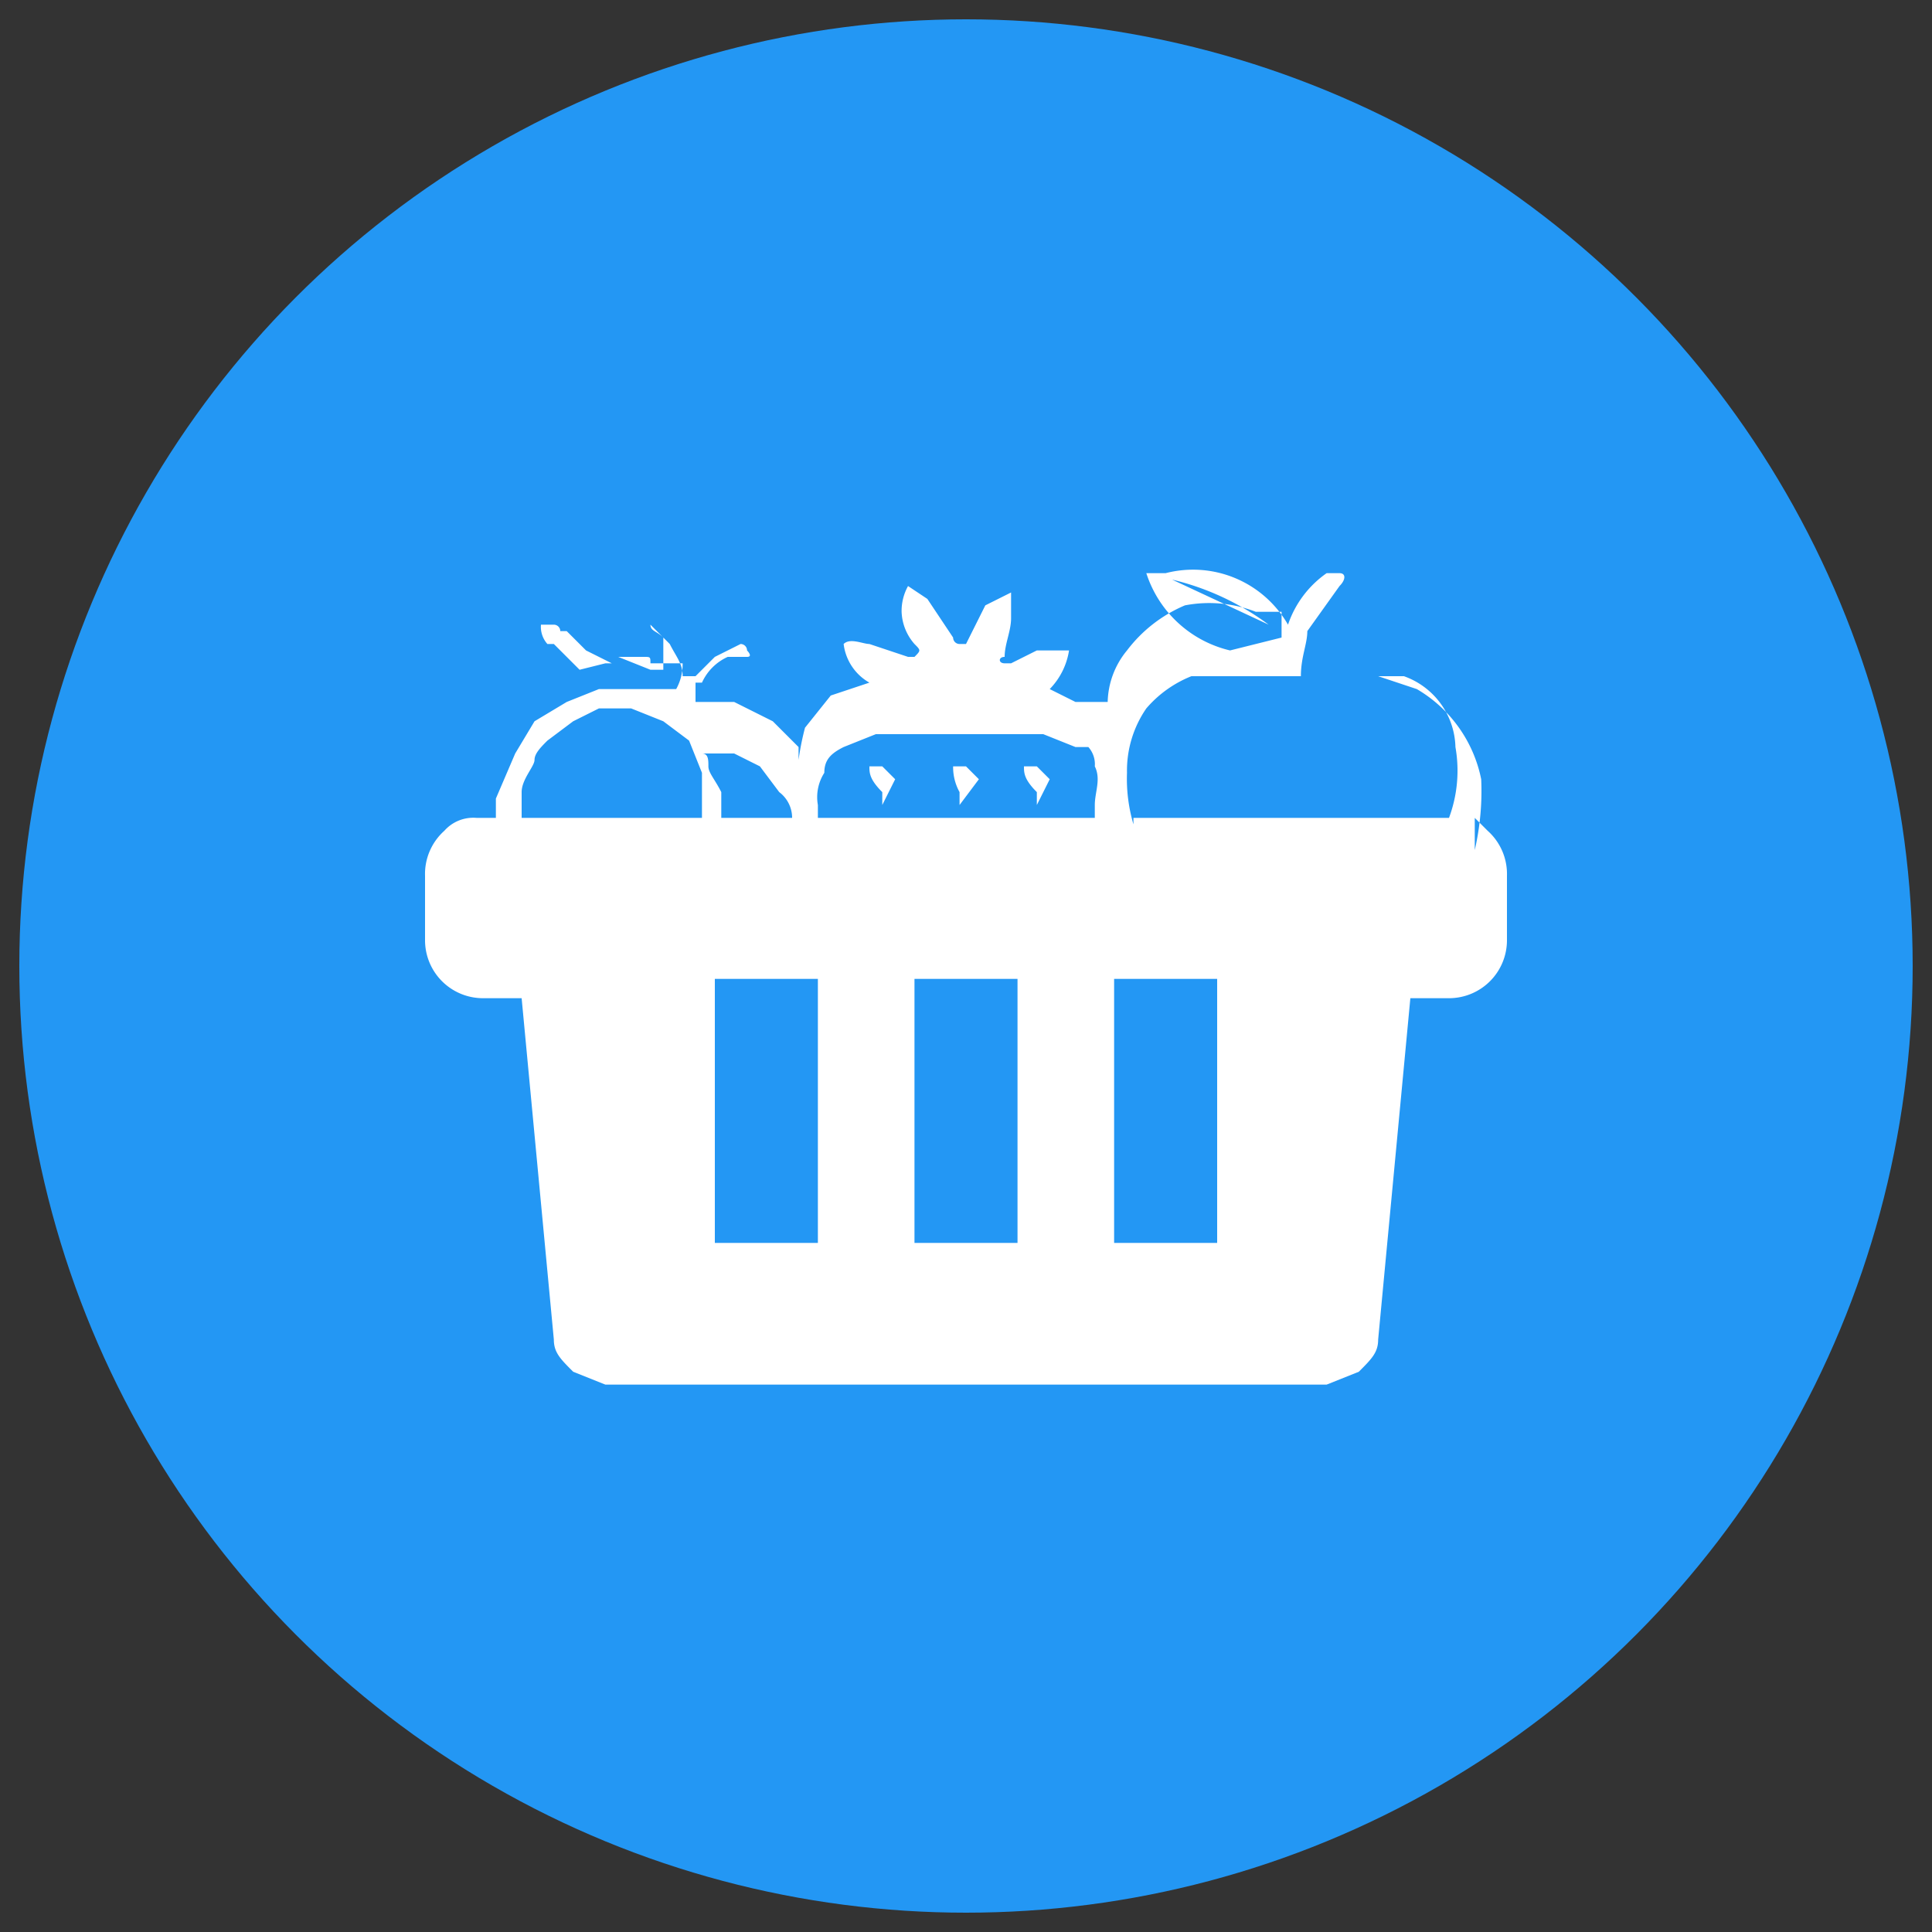
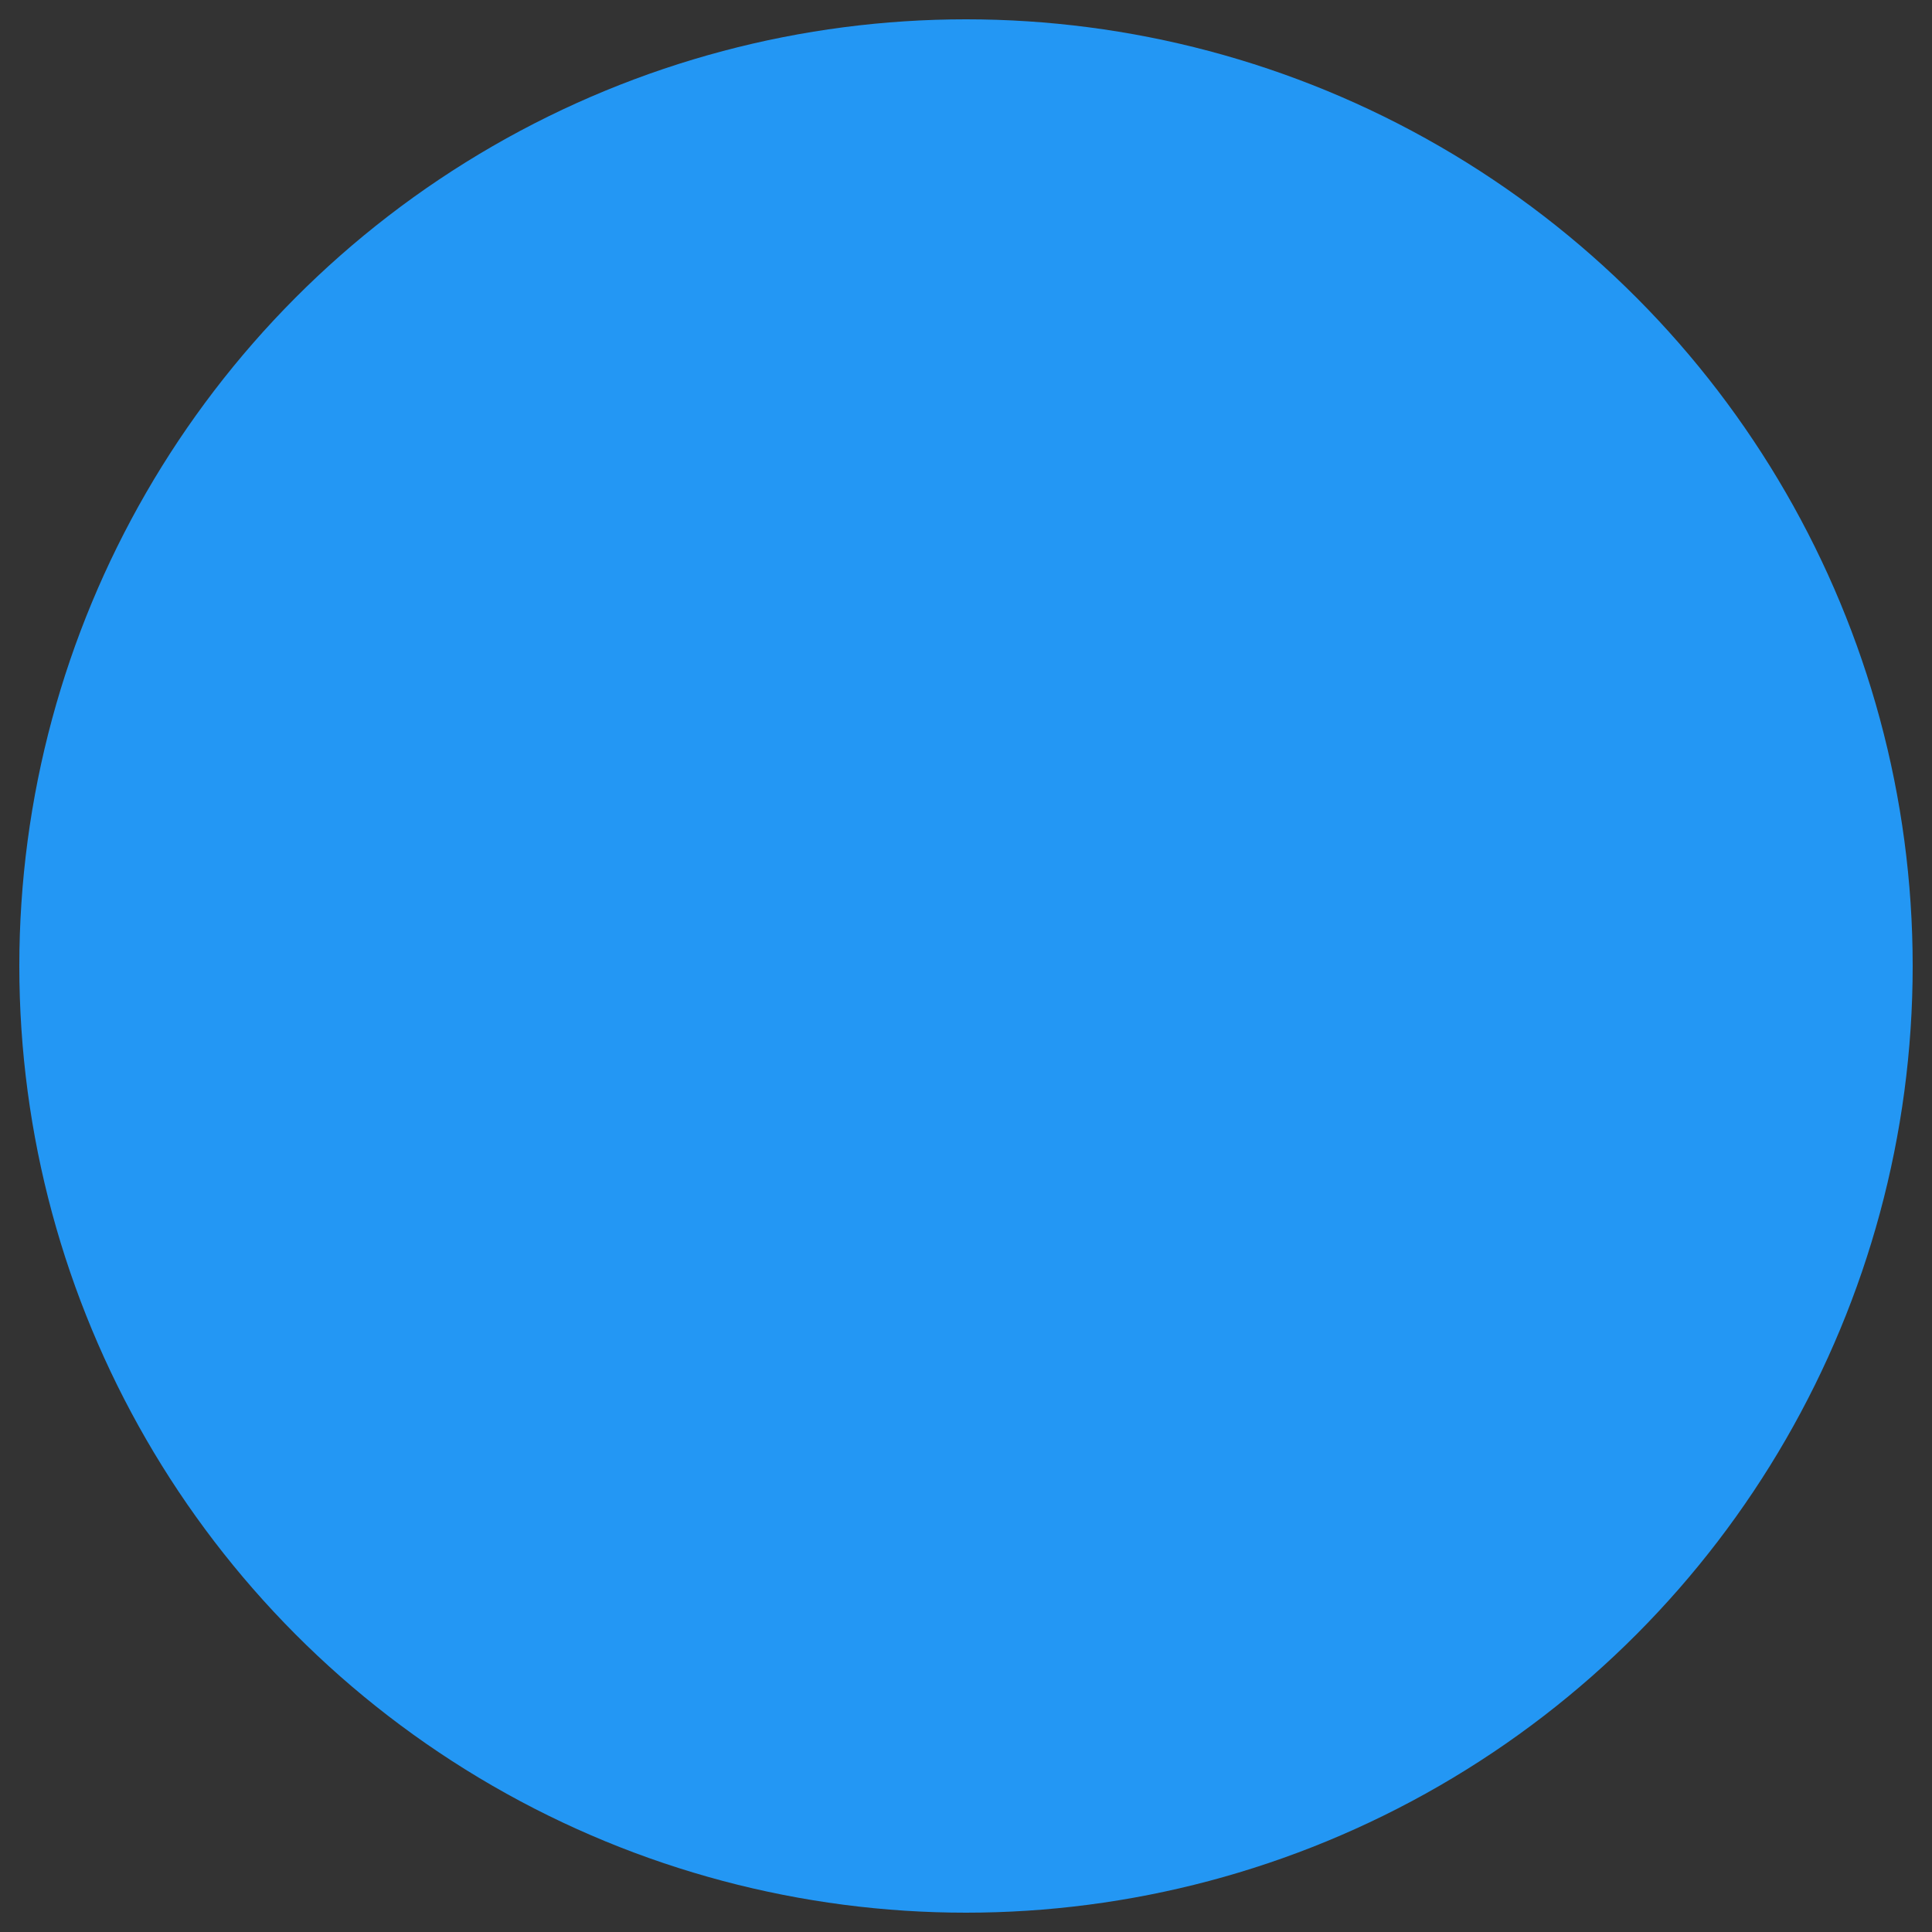
<svg xmlns="http://www.w3.org/2000/svg" viewBox="0 0 30 30">
  <rect x="0" y="0" width="30" height="30" fill="#333333" stroke="none" />
  <defs>
    <style>.a{fill:#2397f4;}.b{fill:#fff;fill-rule:evenodd;}</style>
  </defs>
  <title>grocery</title>
  <circle class="a" cx="15" cy="15" r="14.7" />
-   <path class="b" d="M22.9,12.7l.2.2a.9.9,0,0,1,.3.7v1a.9.9,0,0,1-.9.9h-.6l-.5,5.3c0,.2-.1.3-.3.5l-.5.2H9.4l-.5-.2c-.2-.2-.3-.3-.3-.5l-.5-5.3H7.5a.9.9,0,0,1-.9-.9h0v-1a.9.9,0,0,1,.3-.7.6.6,0,0,1,.5-.2h.3v-.3l.3-.7.3-.5.5-.3.5-.2h1.2a.8.8,0,0,0,.1-.4H9.4L9,10.4,8.6,10H8.5a.4.4,0,0,1-.1-.3h1.7l.3.3c.1.2.2.3.2.5h.2l.3-.3.4-.2a.1.1,0,0,1,.1.1s.1.1,0,.1h-.3a.8.8,0,0,0-.4.4h-.1v.3h.6l.6.3h0l.4.4h0v.2a4.3,4.3,0,0,1,.1-.5l.4-.5.6-.2a.8.8,0,0,1-.4-.6c.1-.1.3,0,.4,0l.6.2h.1c.1-.1.1-.1,0-.2a.8.8,0,0,1-.2-.5.8.8,0,0,1,.1-.4l.3.2.4.6h0a.1.1,0,0,0,.1.1H15l.3-.6.4-.2v.4h0c0,.2-.1.4-.1.6h0c-.1,0-.1.1,0,.1h.1l.4-.2h.5a1.1,1.1,0,0,1-.3.6l.4.2h.5a1.3,1.3,0,0,1,.3-.8,2.2,2.2,0,0,1,.9-.7,2,2,0,0,1,1.1.1h.4V9.9h0l-.8.2h0a1.8,1.8,0,0,1-1.3-1.2h.3a1.7,1.7,0,0,1,1.9.8h0a1.6,1.6,0,0,1,.6-.8h.2c.1,0,.1.1,0,.2h0l-.5.7c0,.2-.1.4-.1.7h1.2l.6.2a2.1,2.1,0,0,1,1,1.4,4.1,4.1,0,0,1-.1,1.1ZM8,12.7h2.9V12l-.2-.5-.4-.3L9.8,11H9.3l-.4.2-.4.3c-.1.1-.2.2-.2.3s-.2.3-.2.5v.4Zm3.2,0h1.1a.5.5,0,0,0-.2-.4h0l-.3-.4-.4-.2h-.5c.1,0,.1.1.1.2s.1.2.2.4h0v.7Zm1.5,0H17v-.2c0-.2.1-.4,0-.6a.4.4,0,0,0-.1-.3h-.2l-.5-.2H13.6l-.5.2c-.2.1-.3.2-.3.4a.7.7,0,0,0-.1.5v.5Zm4.9,0h4.9a2.1,2.1,0,0,0,.1-1.1,1.2,1.2,0,0,0-.8-1.1H18.5a1.8,1.8,0,0,0-.7.5,1.7,1.7,0,0,0-.3,1,2.5,2.5,0,0,0,.1.8Zm-3.9-.2.2-.4-.2-.2h-.2c0,.1,0,.2.2.4Zm-3.4-2.2h-.2c0-.1,0-.1-.1-.1H9.6l.5.2h.2V9.9c-.1-.1-.2-.1-.2-.2H8.6a.1.1,0,0,1,.1.1h.1l.3.3.4.2h.8Zm5.8,2.2.2-.4-.2-.2h-.2c0,.1,0,.2.2.4Zm-1.2,0,.3-.4-.2-.2h-.2a.8.8,0,0,0,.1.4ZM18.2,9a4.1,4.1,0,0,1,1.5.7Zm.7,6.2v4.1H17.3V15.2Zm-6.2,0v4.1H11.1V15.2Zm3.1,0v4.1H14.2V15.2Z" />
</svg>